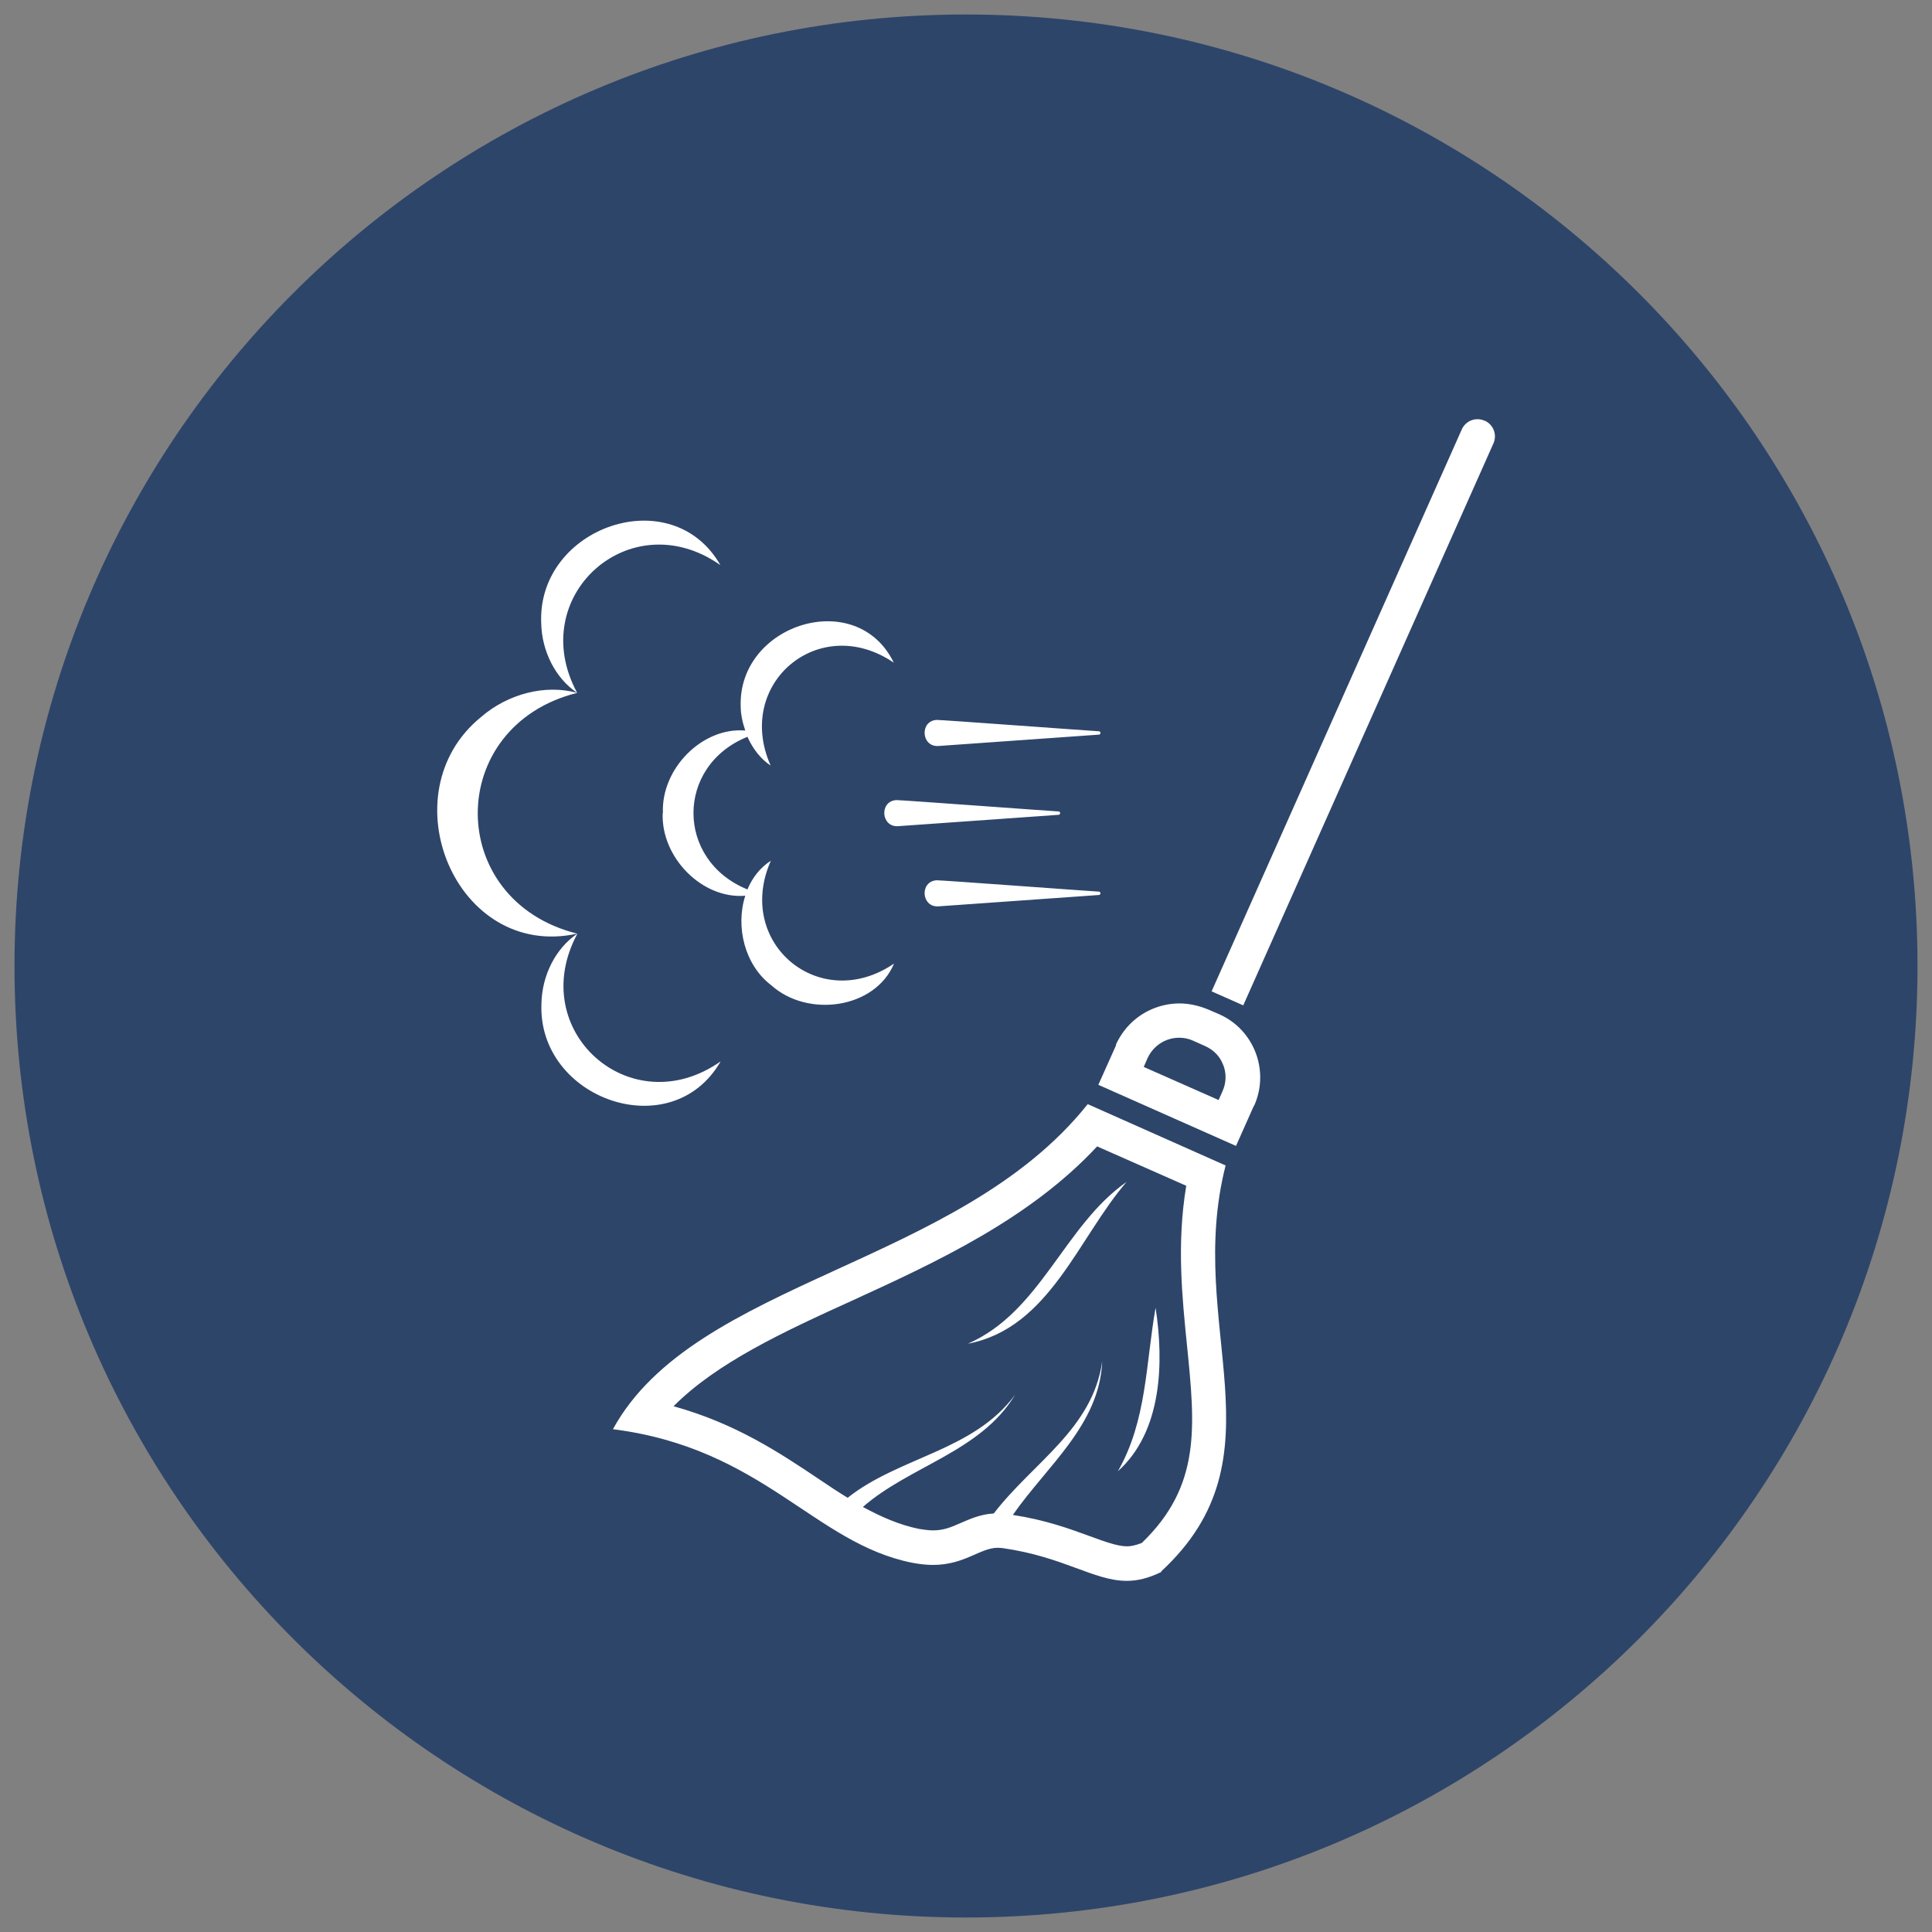
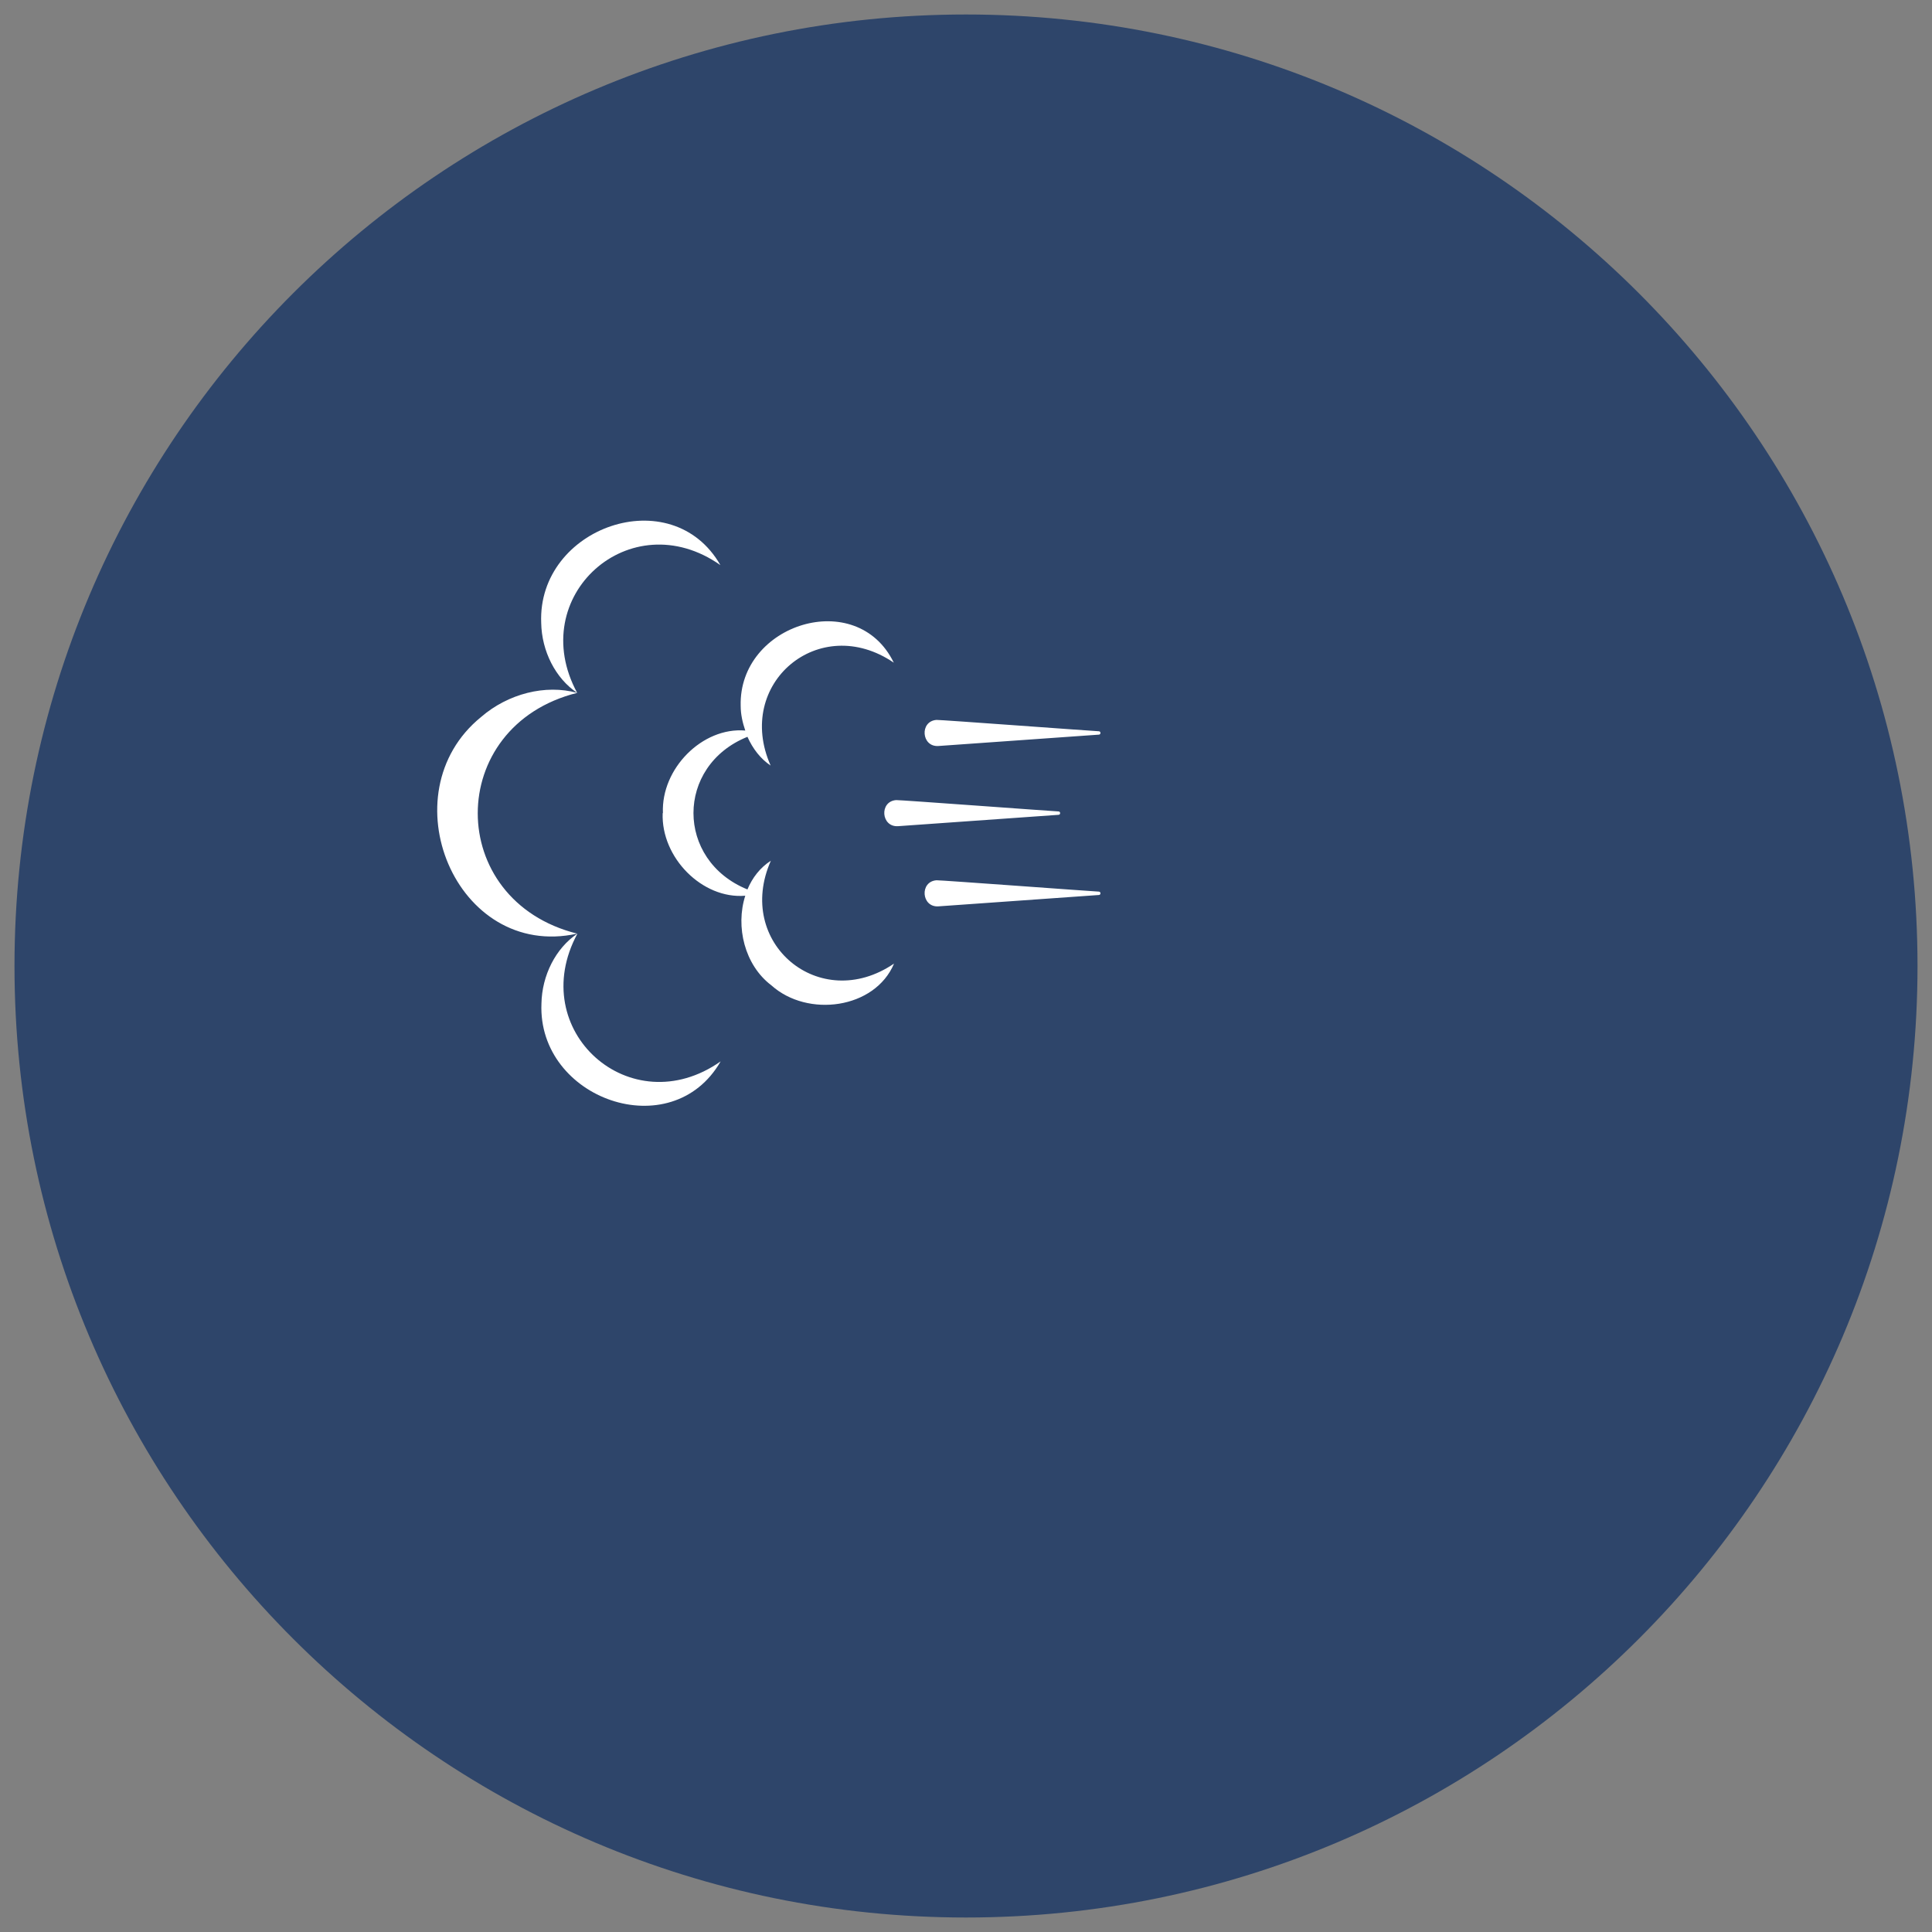
<svg xmlns="http://www.w3.org/2000/svg" id="Layer_1" version="1.1" viewBox="0 0 80 80">
  <rect x="0" y="0" width="80" height="80" fill="#808080" stroke="none" />
  <defs>
    <style>
      .st0 {
        fill: #2e456a;
      }

      .st1 {
        fill: #fff;
      }
    </style>
  </defs>
  <g id="Layer_11">
    <path class="st0" d="M40,.6C18.24.6.6,18.24.6,40s17.64,39.4,39.4,39.4,39.4-17.64,39.4-39.4S61.76.6,40,.6h0Z" />
  </g>
  <path class="st1" d="M19.92,29.69c1.12-.97,2.67-1.36,3.98-1-.9-.6-1.47-1.73-1.49-2.9-.16-3.96,5.4-5.92,7.42-2.39-3.73-2.62-8.1,1.29-5.93,5.29h0c-5.49,1.37-5.49,8.6,0,9.97-5.03,1.11-7.87-5.81-3.98-8.97ZM27.44,33.67c-.07,1.84,1.64,3.57,3.42,3.42-.41,1.28-.03,2.87,1.08,3.71,1.5,1.35,4.29.98,5.08-.9-3.08,2.1-6.61-.86-5.1-4.26-.45.29-.77.71-.97,1.19-2.98-1.21-2.98-5.12,0-6.32.22.49.54.91.96,1.19-1.51-3.4,2.02-6.36,5.1-4.26-1.53-3.15-6.43-1.61-6.34,1.79,0,.35.08.7.19,1.02-1.78-.15-3.49,1.58-3.41,3.42ZM22.42,41.56c-.16,3.95,5.39,5.92,7.42,2.39-3.73,2.62-8.1-1.28-5.93-5.29-.9.6-1.47,1.73-1.49,2.9ZM37.19,34.21l6.64-.47c.09,0,.09-.14,0-.14-.11,0-6.6-.48-6.72-.47-.71.05-.63,1.13.08,1.08ZM45.5,36.92c-.11,0-6.6-.48-6.72-.47-.71.05-.63,1.13.08,1.08l6.64-.47c.09,0,.09-.14,0-.14ZM38.86,30.89l6.64-.47c.09,0,.09-.14,0-.14-.11,0-6.6-.48-6.72-.47-.71.05-.63,1.13.08,1.08Z" />
-   <path class="st1" d="M51.92,45.79l-.74,1.66-5.7-2.53.73-1.63v-.04c.29-.63.76-1.1,1.33-1.39.4-.2.84-.31,1.3-.31.39,0,.79.09,1.16.24l.49.21c1.44.64,2.09,2.34,1.44,3.79ZM50.65,44.1c-.13-.36-.4-.63-.76-.79l-.47-.21c-.19-.09-.39-.13-.59-.13-.57,0-1.07.33-1.31.84l-.16.37,3.1,1.37.16-.36c.16-.36.17-.74.03-1.1ZM61.47,17.42c-.36-.16-.78,0-.94.36l-10.36,23.27,1.31.58,10.36-23.27c.16-.36,0-.78-.36-.94ZM48.09,65.09c-.53.26-.99.37-1.43.37-1.37,0-2.61-1-5.17-1.36-.06,0-.11-.01-.17-.01-.74,0-1.37.71-2.69.71-.26,0-.54-.03-.86-.09-4.06-.81-6.17-4.74-12.39-5.53,3.39-6.19,14.31-6.74,19.66-13.46l5.71,2.54c-1.7,6.66,2.51,12.03-2.67,16.81ZM47.28,63.89c2.46-2.37,2.21-4.81,1.87-8.19-.2-1.99-.43-4.2-.03-6.6l-3.69-1.63c-2.8,3.01-6.66,4.79-10.11,6.37-2.89,1.31-5.64,2.59-7.43,4.39,2.57.71,4.4,1.93,6.04,3.03.4.27.79.53,1.17.76,2.14-1.7,5.2-1.93,6.93-4.26-1.43,2.36-4.34,2.93-6.3,4.64.76.41,1.5.74,2.33.91.2.03.39.06.57.06.46,0,.77-.14,1.16-.31.37-.16.81-.36,1.36-.39,1.61-2.1,4.1-3.5,4.49-6.3-.11,2.63-2.29,4.33-3.7,6.36,1.36.21,2.34.57,3.16.87.66.24,1.17.43,1.57.43.14,0,.33-.03.61-.14ZM40.08,55.64c3.37-.64,4.57-4.39,6.57-6.7-2.59,1.81-3.54,5.37-6.57,6.7ZM46.29,60.92c1.83-1.64,1.91-4.5,1.56-6.77-.41,2.33-.36,4.67-1.56,6.77Z" />
</svg>